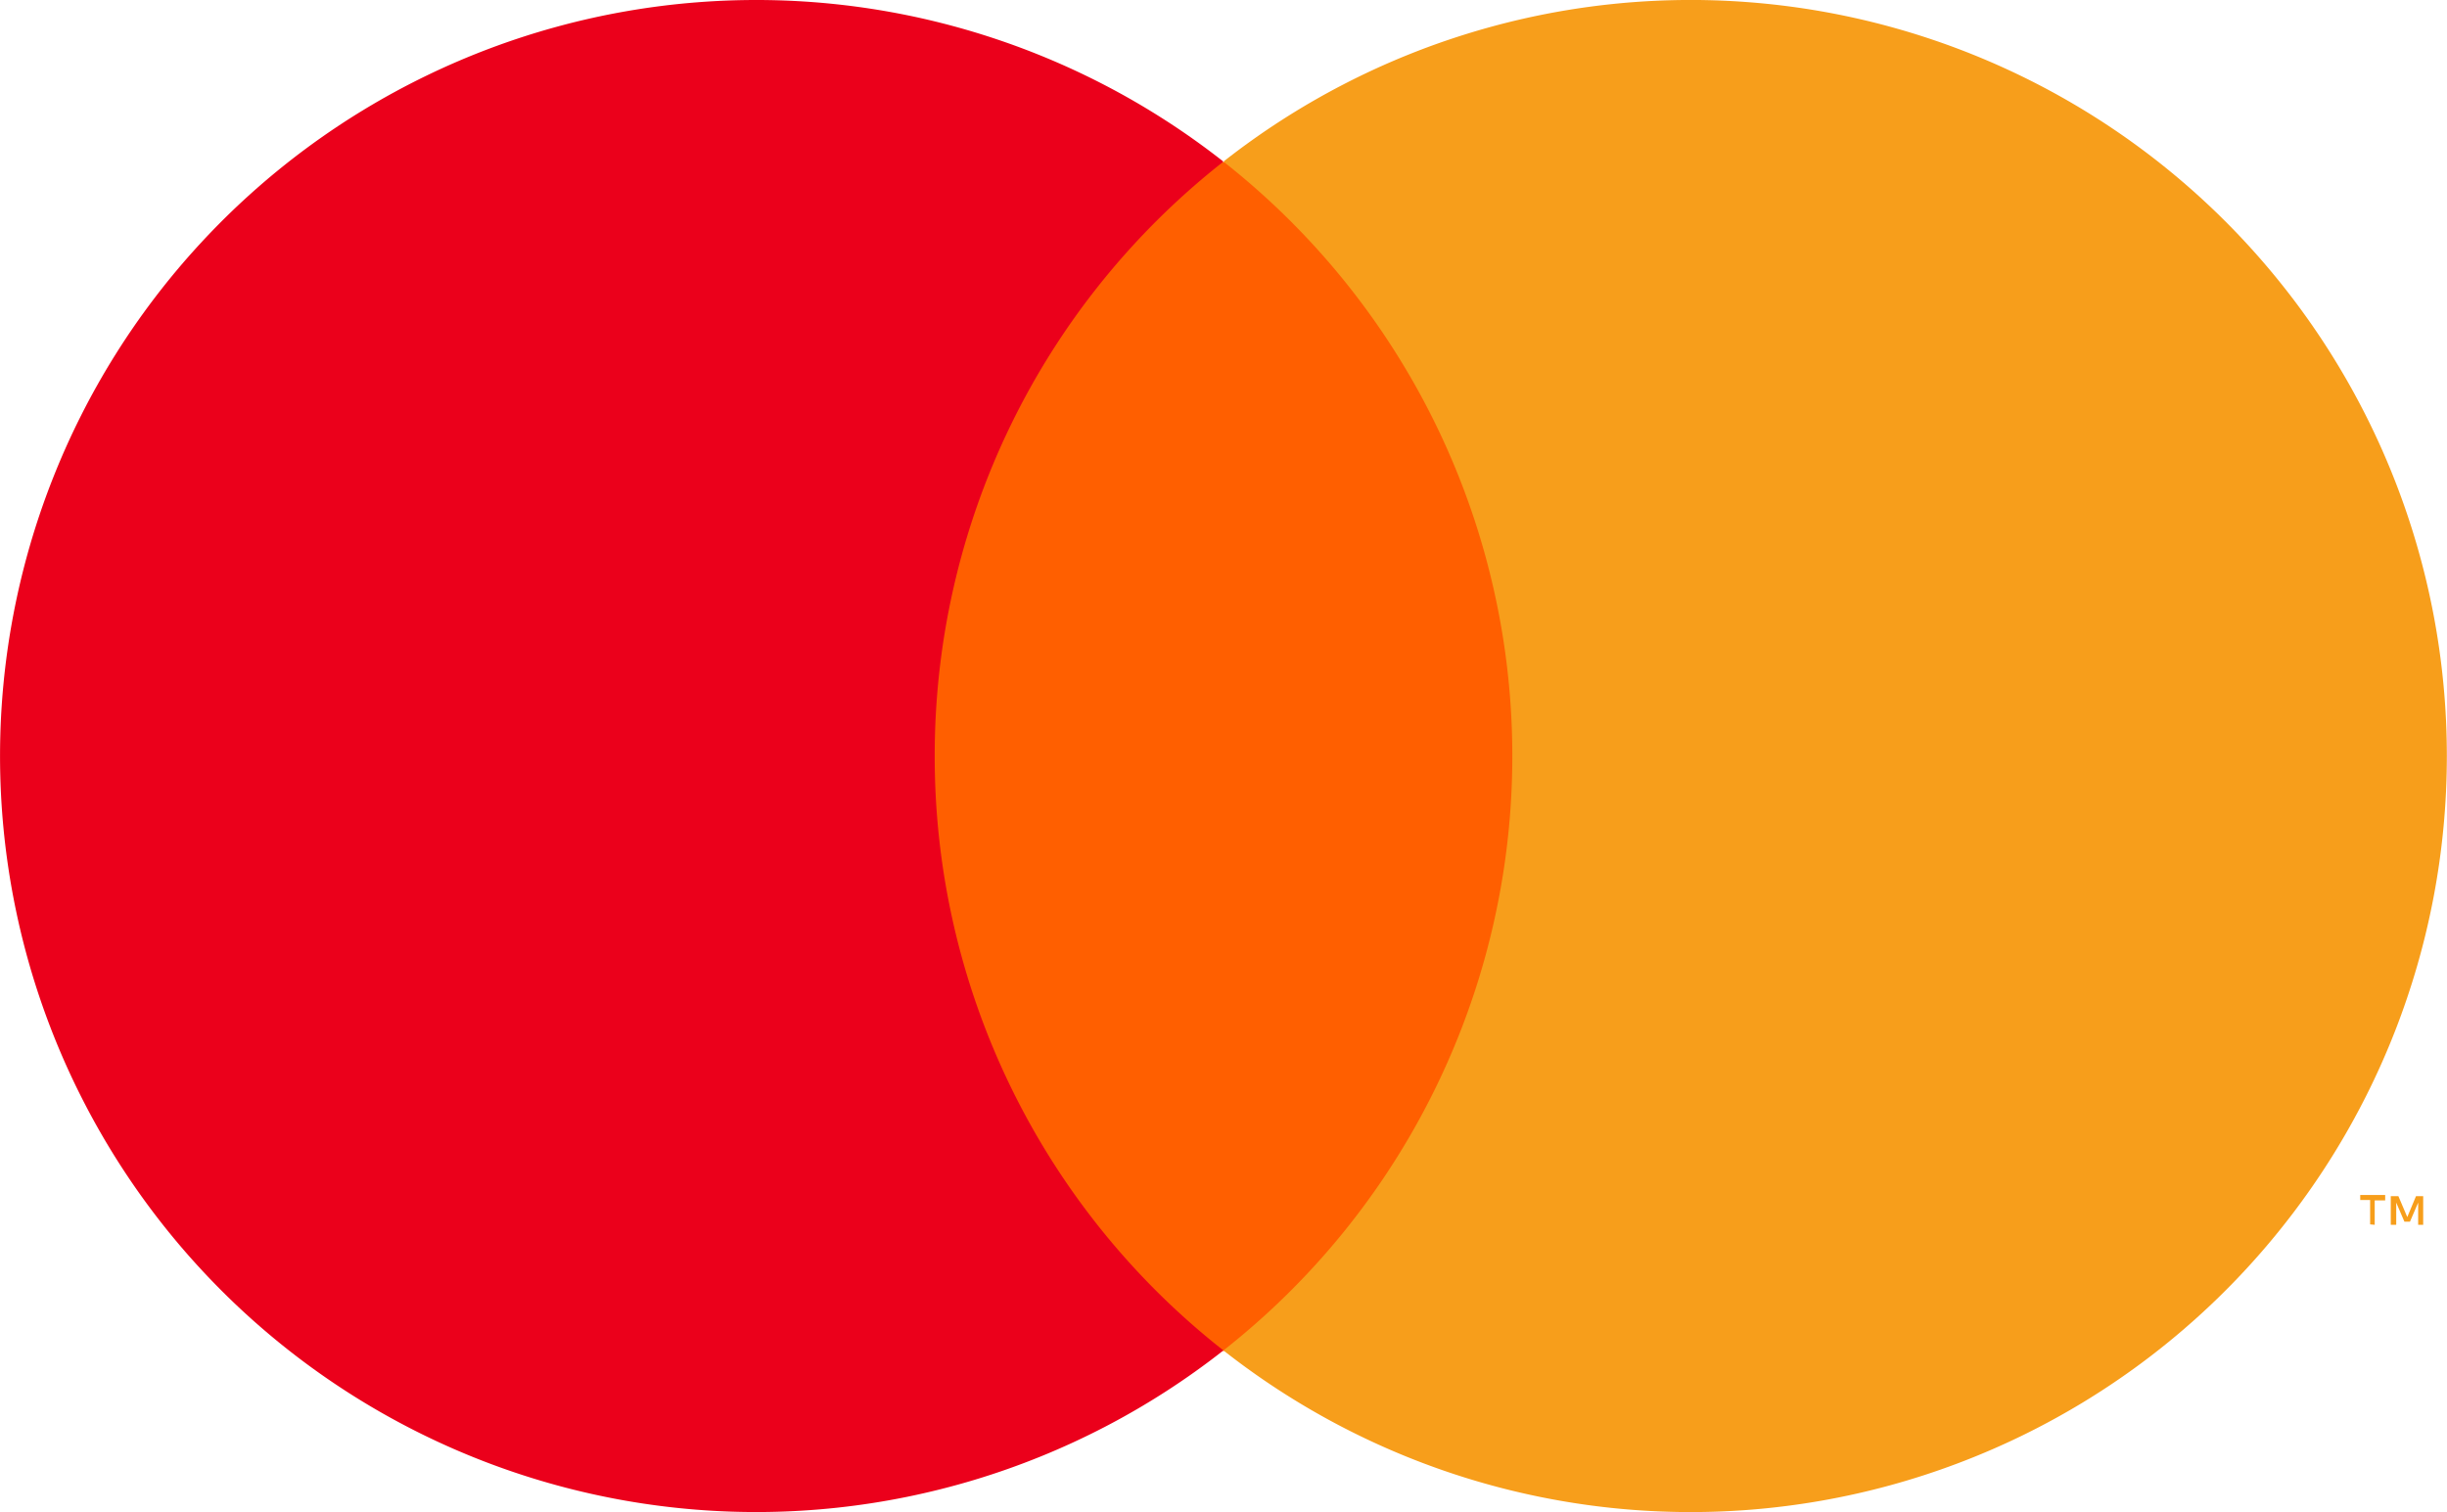
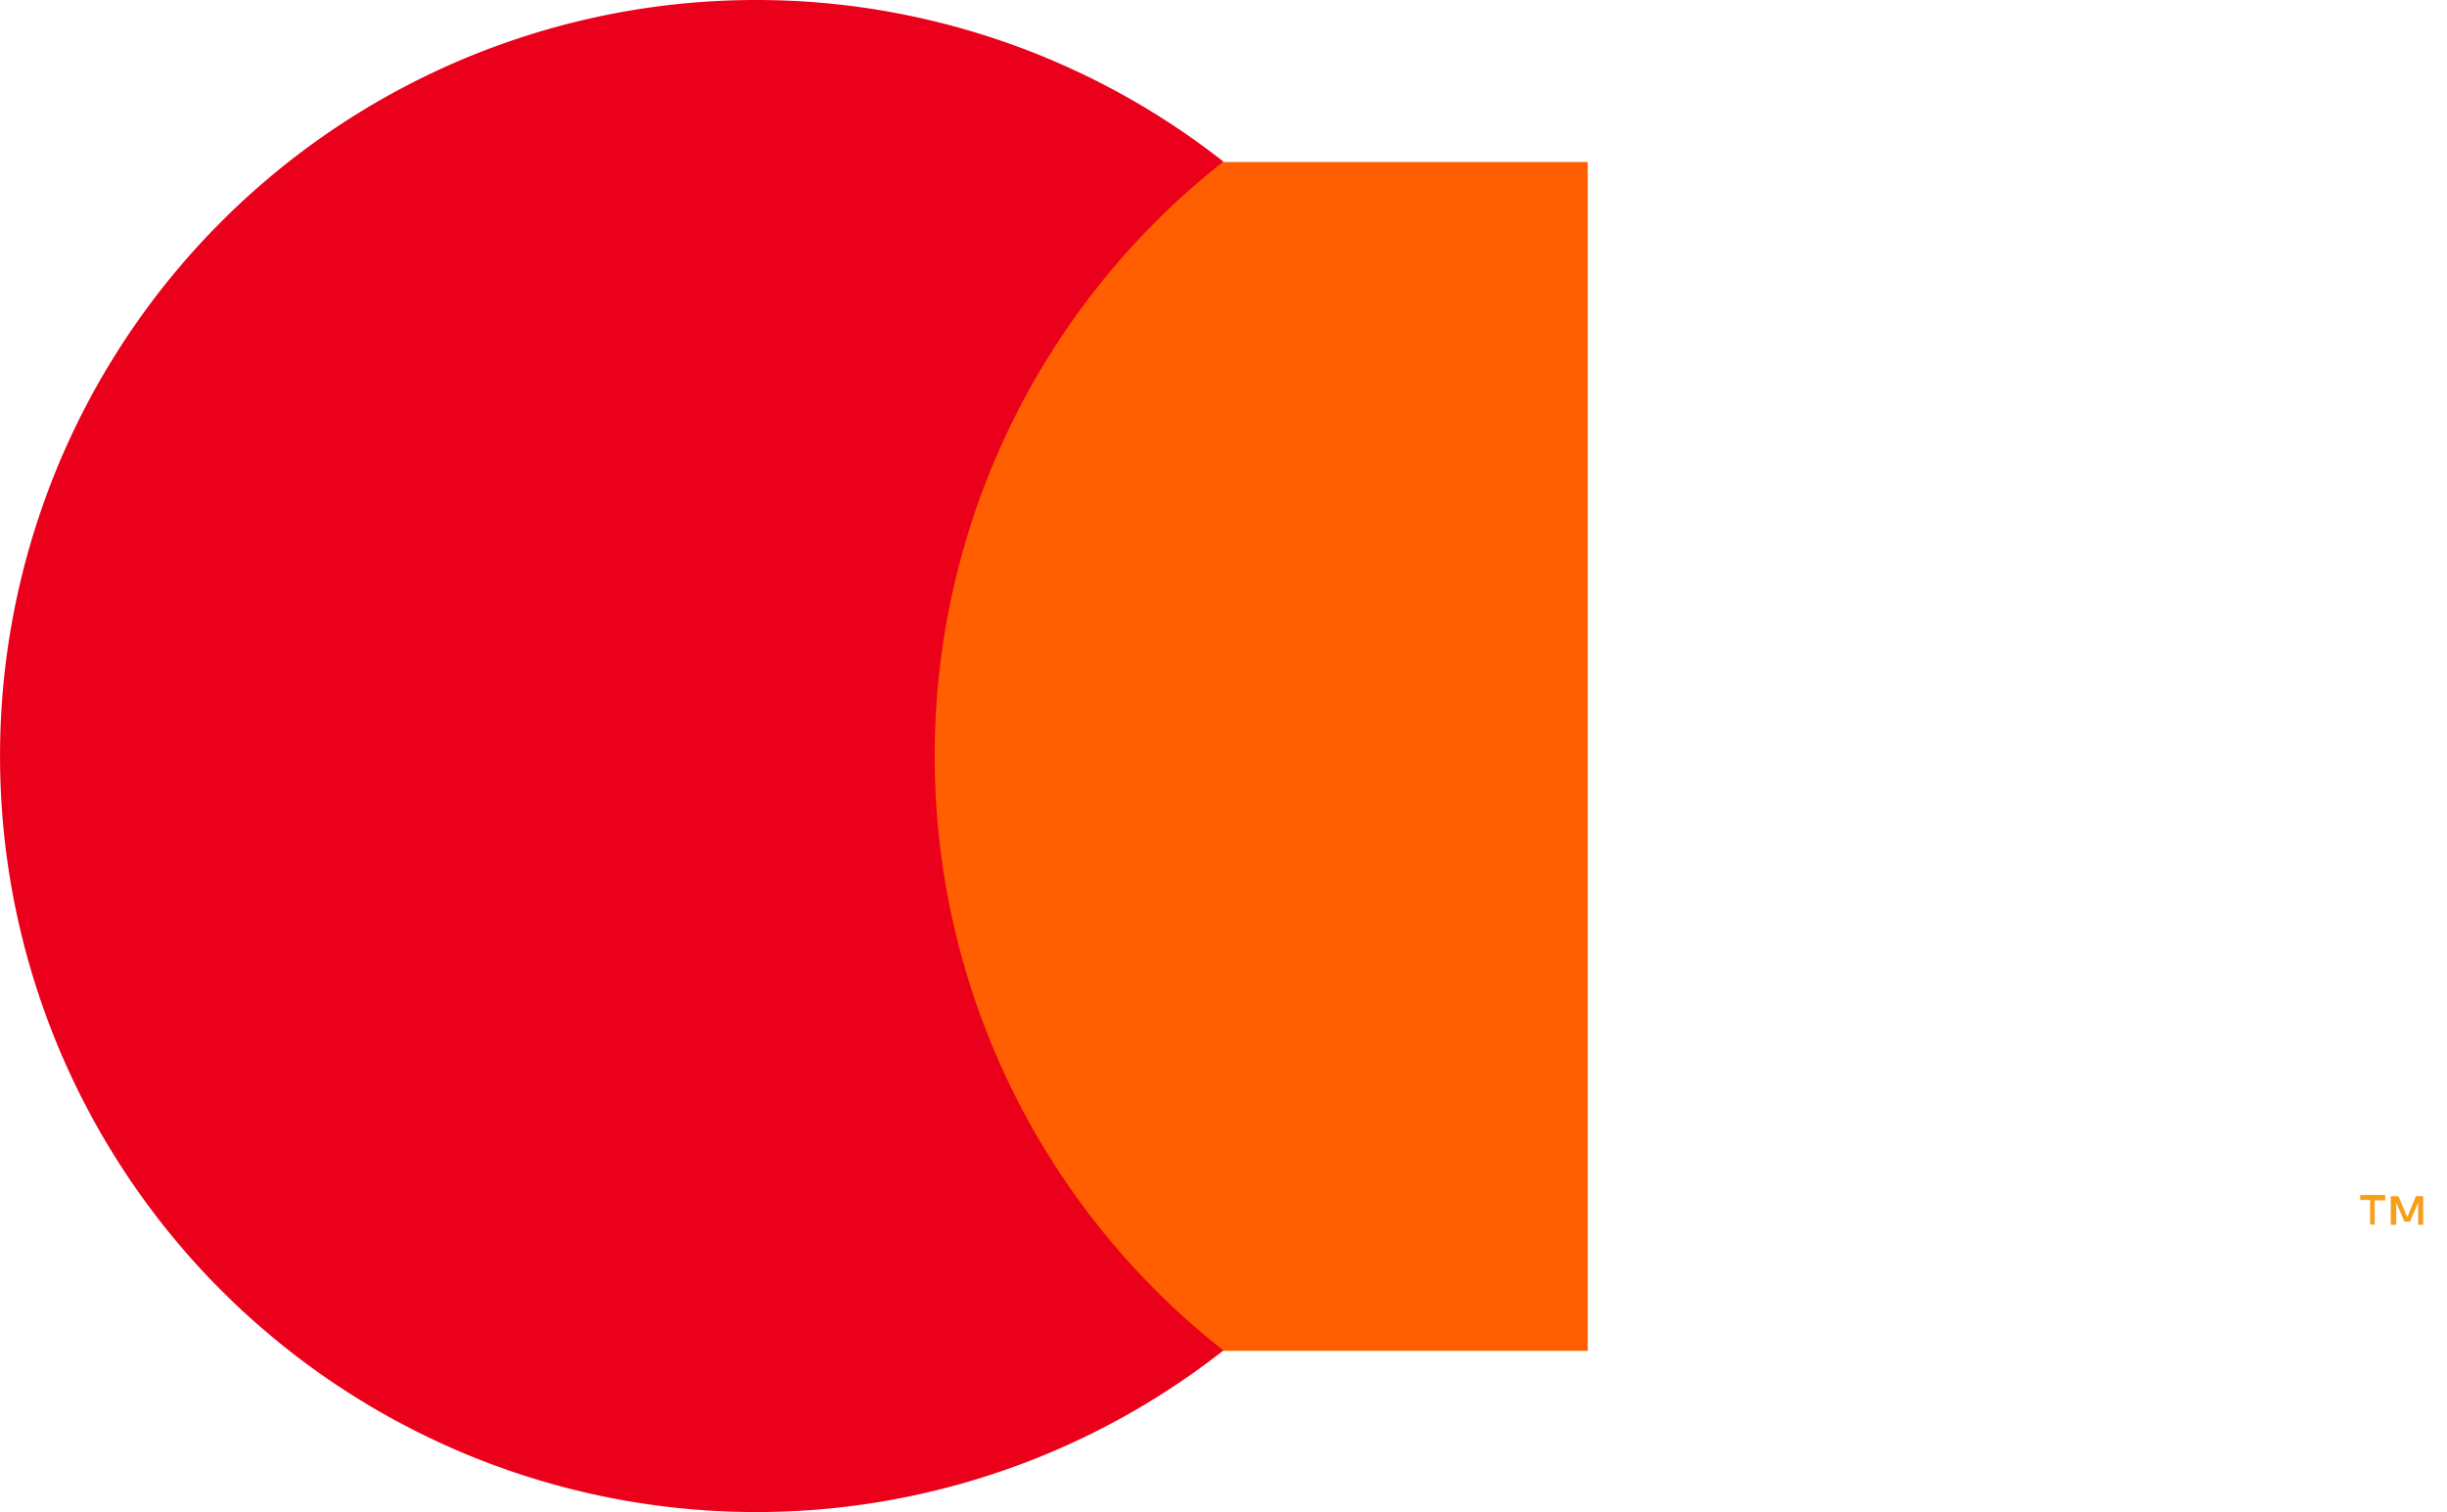
<svg xmlns="http://www.w3.org/2000/svg" width="17.061" height="10.546" viewBox="0 0 17.061 10.546">
  <path d="M224.833 42.3h5.076v8.29h-5.076z" transform="translate(-218.839 -41.17)" style="fill:#ff5f00" />
  <path d="M6.517 5.346A5.263 5.263 0 0 1 8.53 1.2a5.272 5.272 0 1 0 0 8.29 5.263 5.263 0 0 1-2.013-4.144z" transform="translate(0 -.073)" style="fill:#eb001b" />
  <path d="M617.412 312.908v-.17h.073v-.038h-.174v.035h.069v.17zm.338 0v-.2h-.05l-.061.146-.062-.146h-.053v.2h.038v-.155l.057.133h.039l.057-.133v.155z" transform="translate(-600.855 -304.367)" style="fill:#f79e1b" />
-   <path d="M328.515 5.271a5.272 5.272 0 0 1-8.53 4.144 5.272 5.272 0 0 0 0-8.29 5.272 5.272 0 0 1 8.53 4.144z" transform="translate(-311.455 .002)" style="fill:#f79e1b" />
</svg>